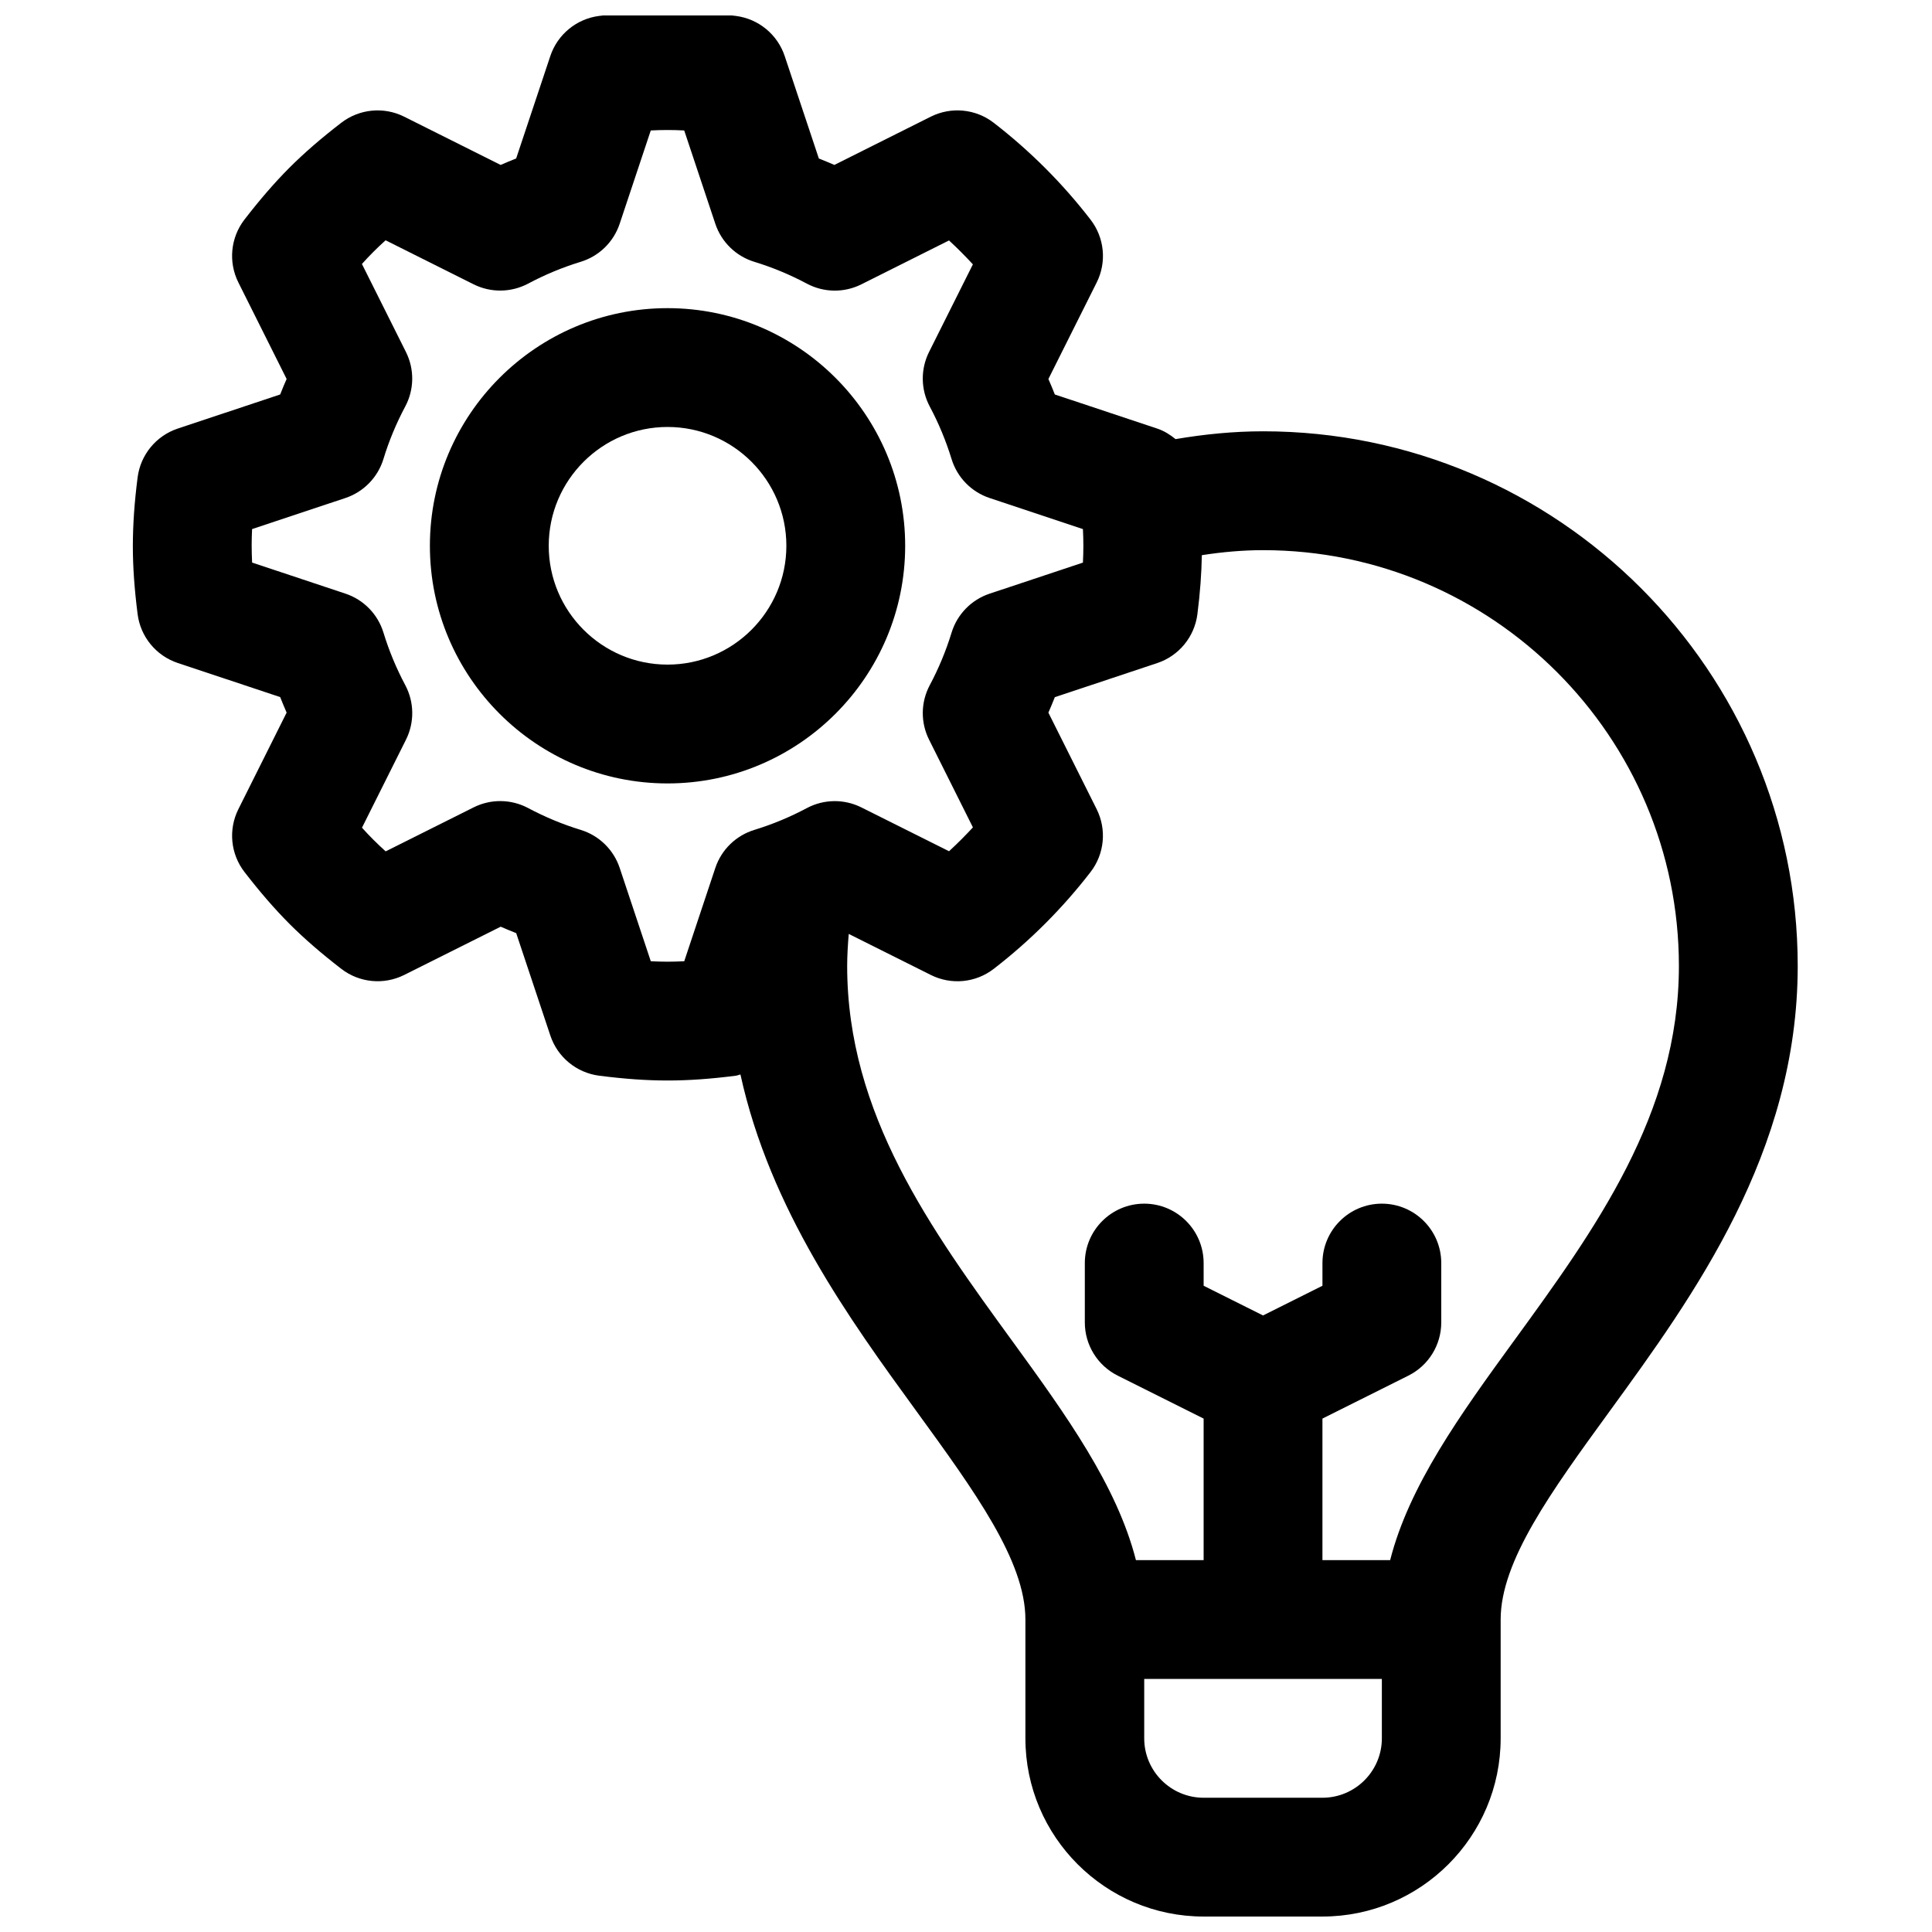
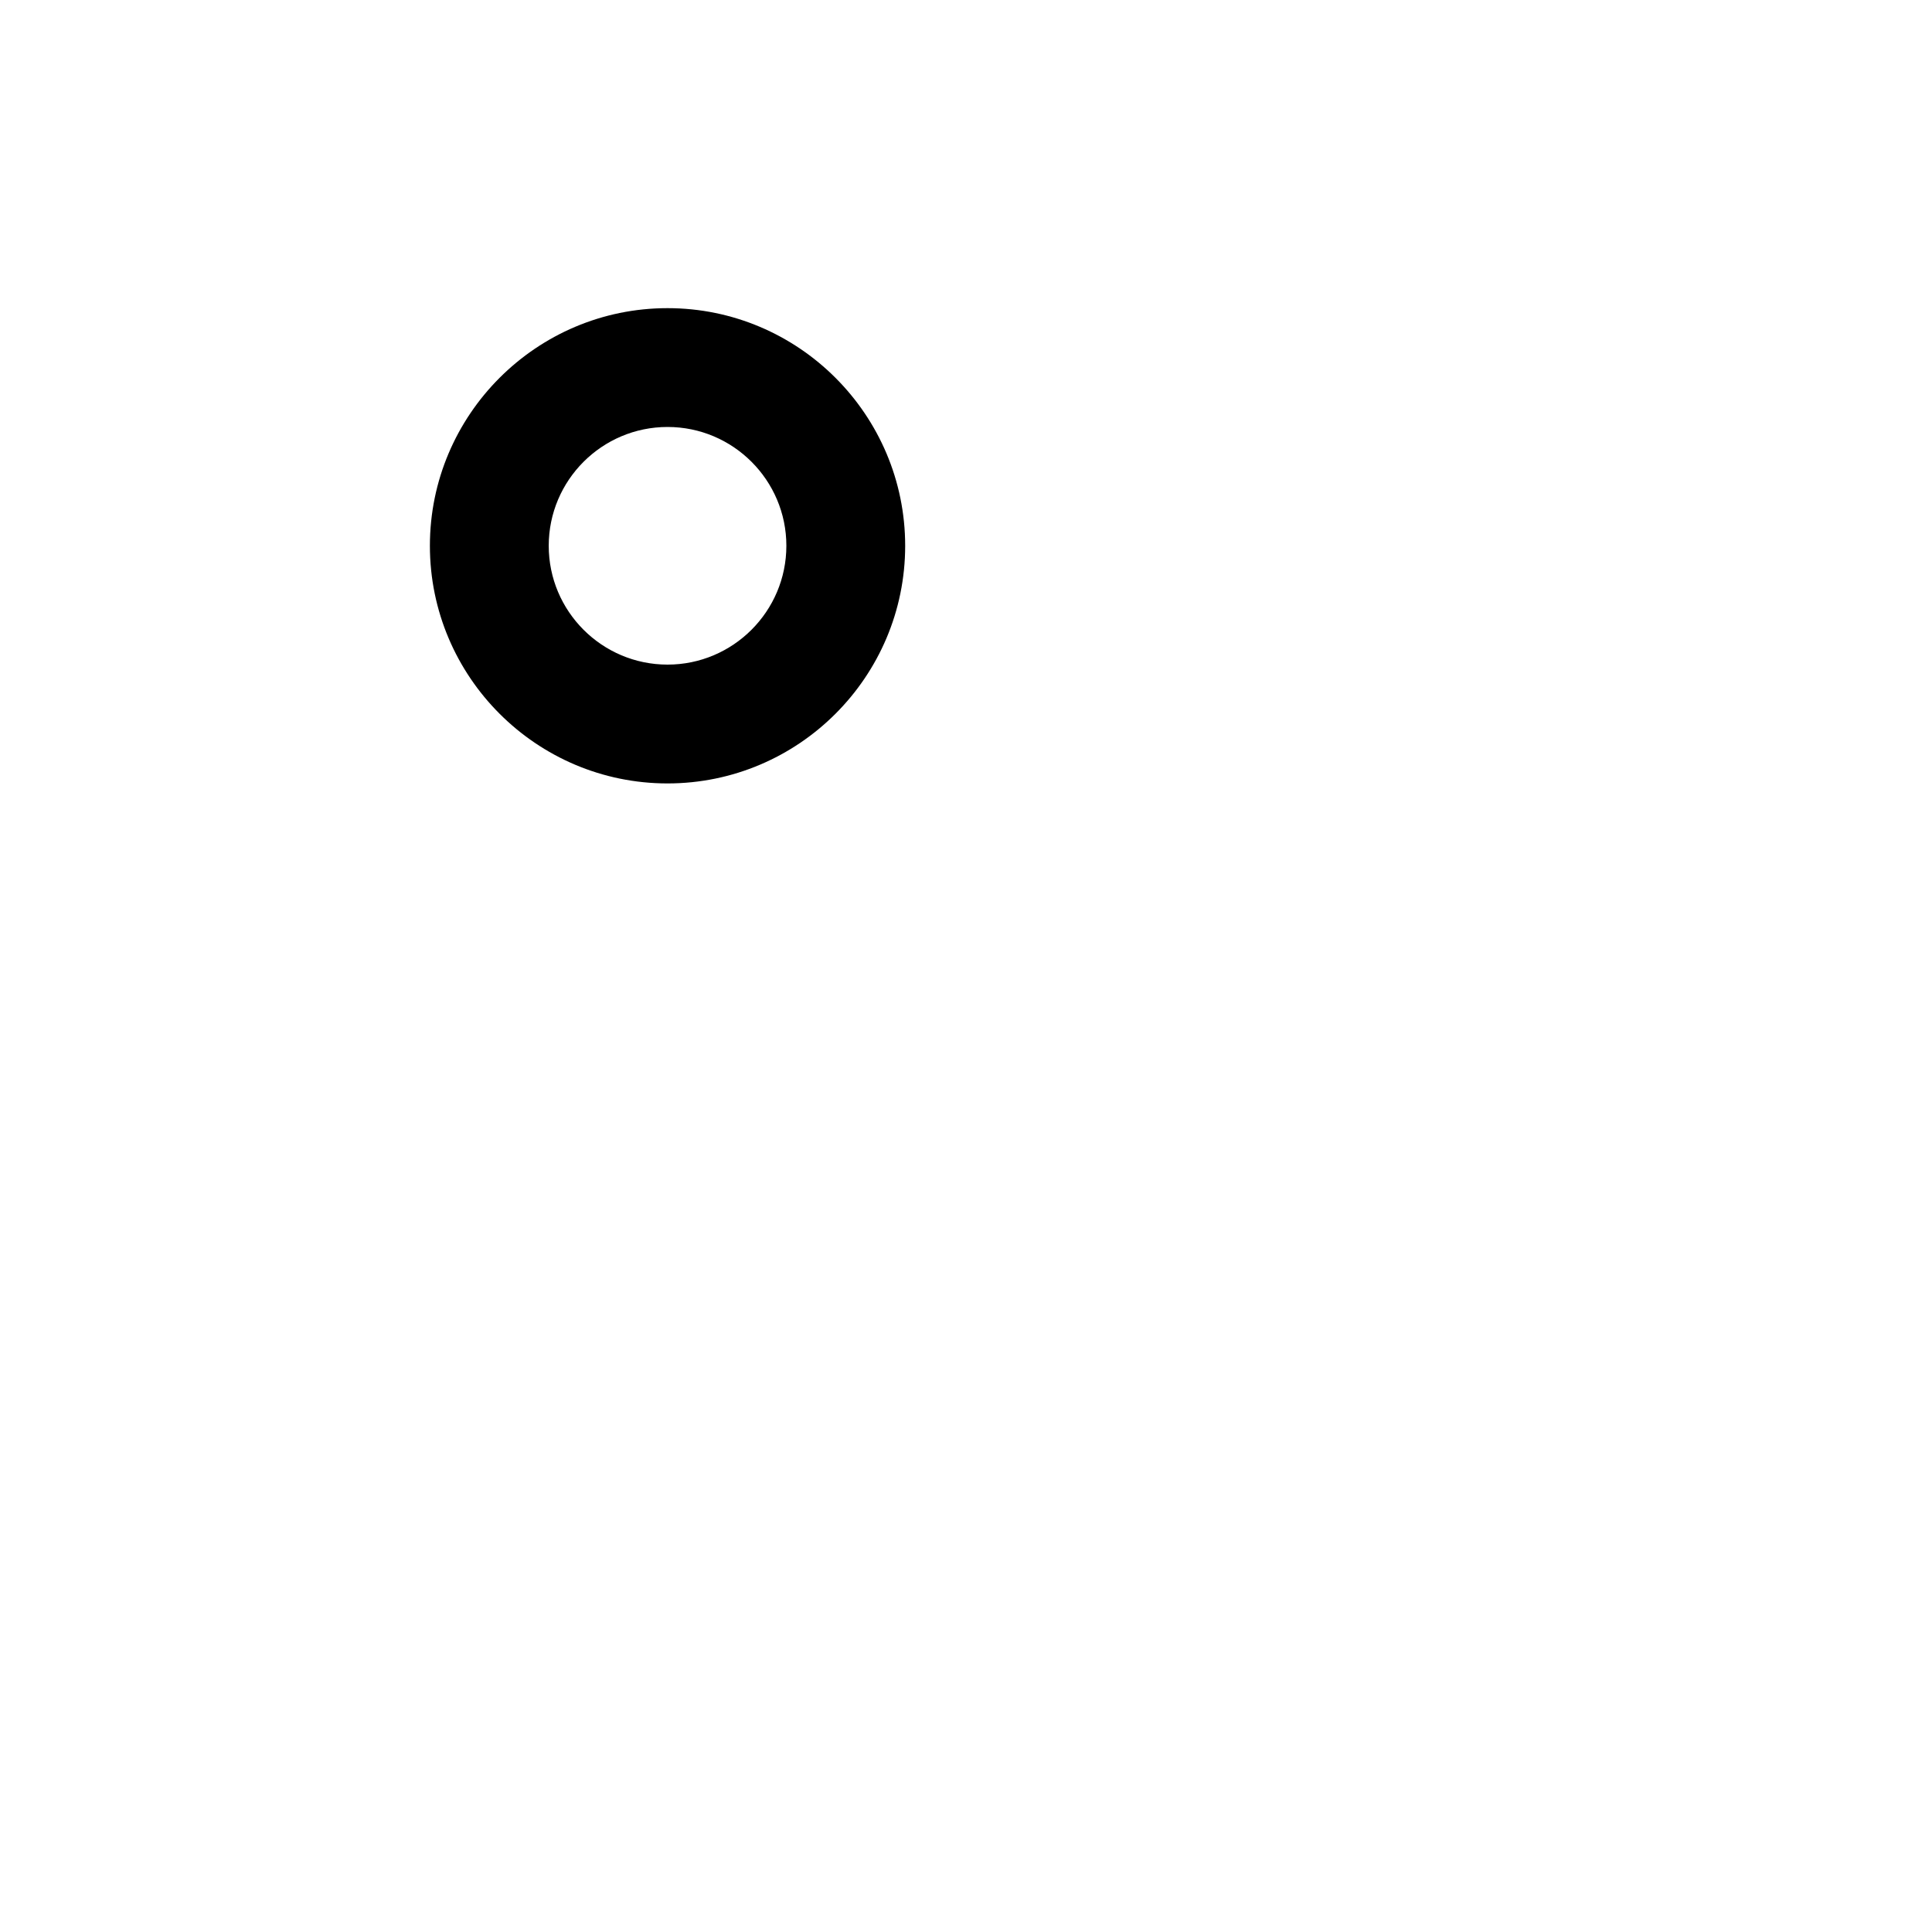
<svg xmlns="http://www.w3.org/2000/svg" width="800px" height="800px" version="1.1" viewBox="144 144 512 512">
  <defs>
    <clipPath id="a">
-       <path d="m179 148.09h442v503.81h-442z" />
-     </clipPath>
+       </clipPath>
  </defs>
  <path d="m383.88 288.64c0-34.723-28.254-62.977-62.977-62.977-34.723 0-62.977 28.254-62.977 62.977s28.254 62.977 62.977 62.977c34.727 0 62.977-28.246 62.977-62.977zm-62.973 31.488c-17.367 0-31.488-14.121-31.488-31.488s14.121-31.488 31.488-31.488c17.367 0 31.488 14.121 31.488 31.488-0.004 17.367-14.133 31.488-31.488 31.488z" />
  <g clip-path="url(#a)">
-     <path d="m478.72 258.3c-7.637 0-15.398 0.746-23.184 2.07-1.449-1.172-3.031-2.188-4.856-2.793l-27.137-9.035c-0.543-1.379-1.109-2.746-1.707-4.102l12.793-25.566c2.707-5.406 2.078-11.879-1.621-16.664-7.414-9.613-16.051-18.246-25.664-25.672-4.785-3.699-11.266-4.32-16.672-1.621l-25.559 12.793c-1.363-0.598-2.731-1.164-4.109-1.707l-9.047-27.137c-1.914-5.738-6.941-9.871-12.941-10.645-13.586-1.738-22.656-1.738-36.242 0-6 0.77-11.027 4.902-12.941 10.645l-9.047 27.137c-1.379 0.543-2.754 1.109-4.109 1.707l-25.578-12.793c-5.406-2.699-11.879-2.07-16.664 1.621-5.457 4.211-9.816 7.996-13.754 11.926-3.902 3.918-7.68 8.277-11.895 13.719-3.691 4.785-4.32 11.258-1.621 16.664l12.793 25.586c-0.598 1.352-1.172 2.723-1.707 4.106l-27.137 9.035c-5.738 1.914-9.871 6.934-10.645 12.934-0.844 6.574-1.258 12.453-1.266 18.309 0.008 5.504 0.426 11.375 1.266 17.949 0.77 6 4.902 11.02 10.645 12.934l27.137 9.035c0.543 1.387 1.117 2.754 1.707 4.117l-12.785 25.582c-2.707 5.406-2.078 11.879 1.621 16.664 4.102 5.305 7.949 9.762 12.043 13.863 3.848 3.832 8.297 7.691 13.609 11.793 4.777 3.691 11.258 4.32 16.664 1.621l25.578-12.793c1.363 0.598 2.731 1.164 4.109 1.707l9.047 27.137c1.914 5.738 6.941 9.871 12.941 10.645 6.793 0.867 12.547 1.273 18.121 1.273s11.328-0.402 18.121-1.273c0.418-0.055 0.789-0.242 1.195-0.332 7.856 35.832 28.945 64.922 46.641 89.238 15.488 21.309 28.879 39.715 28.879 55.207v31.488c0 26.047 21.184 47.23 47.23 47.23h31.488c26.047 0 47.23-21.184 47.23-47.23v-31.488c0-15.492 13.391-33.898 28.891-55.207 22.203-30.52 49.832-68.496 49.832-117.98 0-78.133-63.566-141.7-141.7-141.7zm-153.39 140.44c-3.055 0.156-5.809 0.156-8.863 0l-8.242-24.734c-1.613-4.832-5.465-8.59-10.336-10.078-4.762-1.457-9.453-3.402-13.926-5.785-4.504-2.394-9.879-2.465-14.445-0.18l-23.316 11.66c-1.148-1.039-2.25-2.086-3.312-3.148-0.984-0.984-1.969-2.023-2.961-3.125l11.66-23.324c2.281-4.566 2.211-9.949-0.188-14.453-2.379-4.465-4.32-9.148-5.777-13.91-1.488-4.879-5.242-8.738-10.086-10.344l-24.727-8.234c-0.078-1.543-0.109-3.055-0.117-4.566 0-1.402 0.039-2.832 0.109-4.305l24.727-8.234c4.832-1.613 8.598-5.465 10.086-10.344 1.449-4.754 3.394-9.438 5.777-13.91 2.402-4.504 2.465-9.879 0.188-14.438l-11.668-23.332c1.031-1.141 2.039-2.211 3.055-3.227 1.008-1.008 2.078-2.023 3.219-3.047l23.332 11.668c4.559 2.273 9.934 2.203 14.445-0.188 4.457-2.379 9.148-4.32 13.918-5.777 4.871-1.488 8.723-5.242 10.336-10.078l8.242-24.734c3.055-0.156 5.809-0.156 8.863 0l8.242 24.734c1.613 4.832 5.465 8.59 10.336 10.078 4.762 1.457 9.453 3.402 13.926 5.785 4.512 2.402 9.895 2.465 14.445 0.18l23.223-11.629c2.195 2.023 4.305 4.141 6.328 6.336l-11.617 23.223c-2.281 4.559-2.211 9.941 0.18 14.438 2.387 4.481 4.328 9.172 5.785 13.926 1.488 4.871 5.242 8.723 10.086 10.336l24.727 8.234c0.078 1.527 0.117 3 0.117 4.441s-0.039 2.914-0.117 4.441l-24.727 8.234c-4.84 1.613-8.598 5.465-10.086 10.336-1.457 4.769-3.402 9.453-5.777 13.918-2.402 4.504-2.465 9.887-0.18 14.445l11.617 23.238c-2.023 2.188-4.133 4.297-6.328 6.32l-23.238-11.617c-4.566-2.281-9.949-2.211-14.453 0.188-4.449 2.371-9.125 4.312-13.91 5.777-4.871 1.488-8.723 5.242-10.336 10.078zm169.13 221.68h-31.488c-8.684 0-15.742-7.062-15.742-15.742v-15.742h62.977v15.742c0 8.684-7.062 15.742-15.746 15.742zm50.66-120.96c-14.227 19.555-27.68 38.266-32.715 57.984h-17.945v-37.504l22.789-11.391c5.332-2.664 8.699-8.121 8.699-14.082v-15.742c0-8.691-7.055-15.742-15.742-15.742-8.691 0-15.742 7.055-15.742 15.742v6.016l-15.742 7.871-15.742-7.871-0.004-6.016c0-8.691-7.055-15.742-15.742-15.742-8.691 0-15.742 7.055-15.742 15.742v15.742c0 5.961 3.371 11.414 8.699 14.082l22.785 11.395v37.5h-17.941c-5.039-19.719-18.492-38.43-32.715-57.984-21.539-29.605-43.809-60.219-43.809-99.453 0-2.777 0.18-5.637 0.418-8.508l21.758 10.879c5.414 2.707 11.887 2.078 16.664-1.621 9.613-7.414 18.238-16.051 25.656-25.656 3.691-4.777 4.32-11.258 1.621-16.664l-12.793-25.578c0.598-1.355 1.164-2.731 1.707-4.102l27.137-9.035c5.738-1.914 9.871-6.941 10.645-12.941 0.746-5.816 1.086-10.824 1.18-15.656 5.469-0.848 10.895-1.328 16.215-1.328 60.773 0 110.21 49.438 110.21 110.21 0 39.238-22.27 69.852-43.805 99.457z" />
-   </g>
+     </g>
</svg>